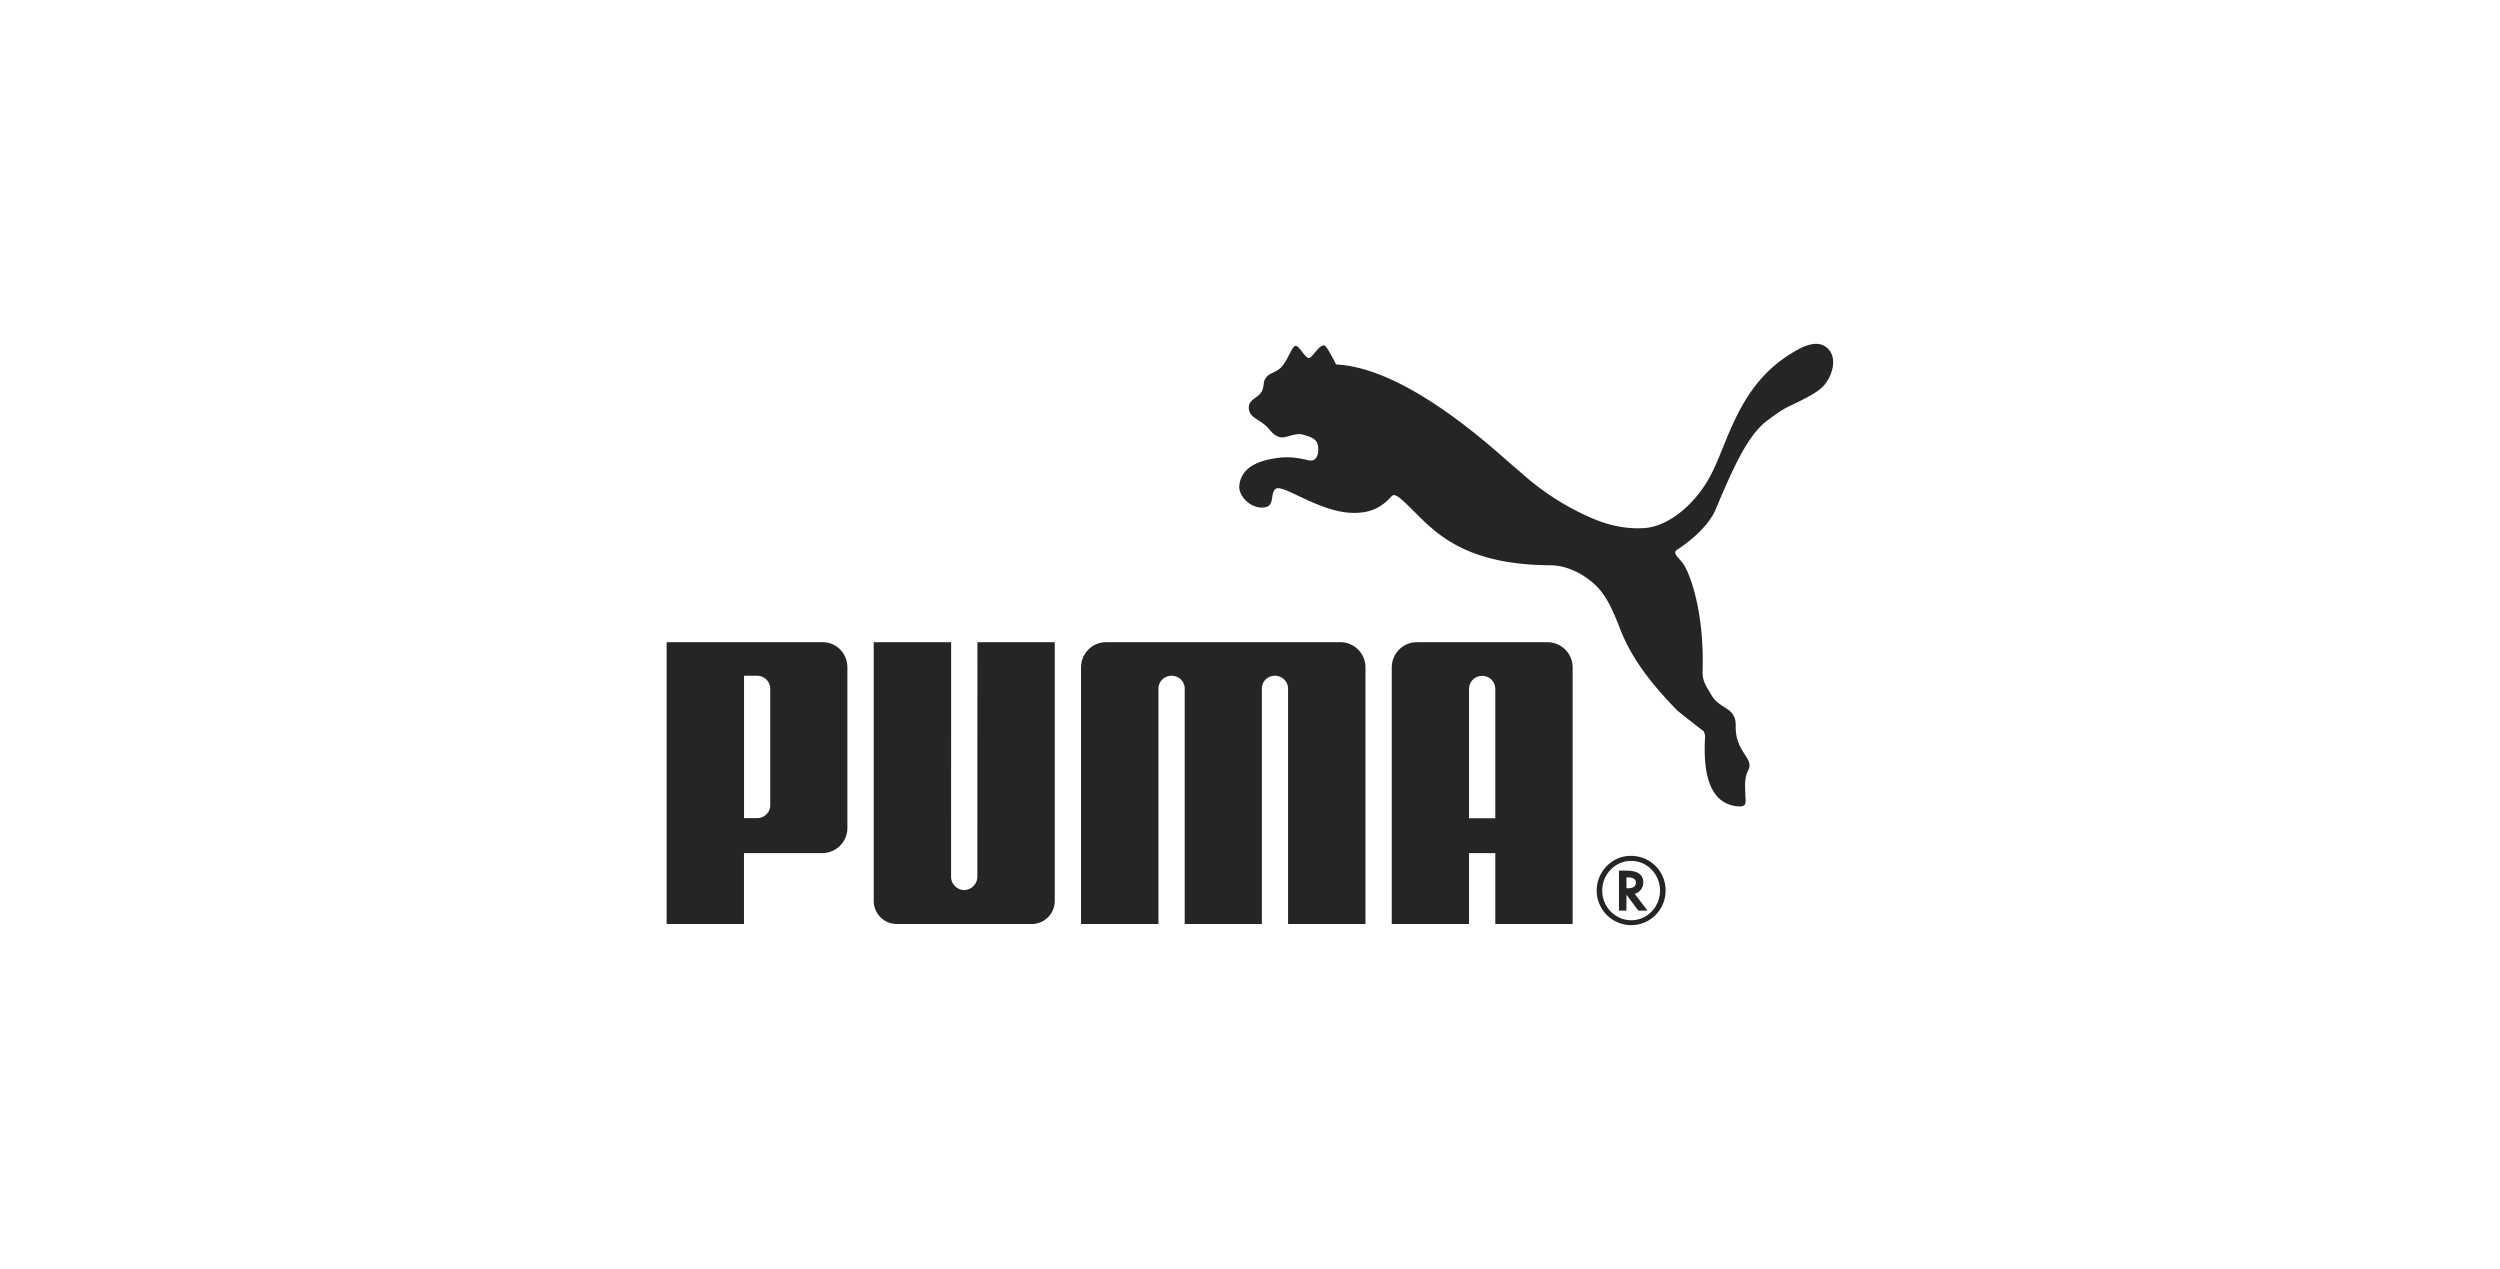
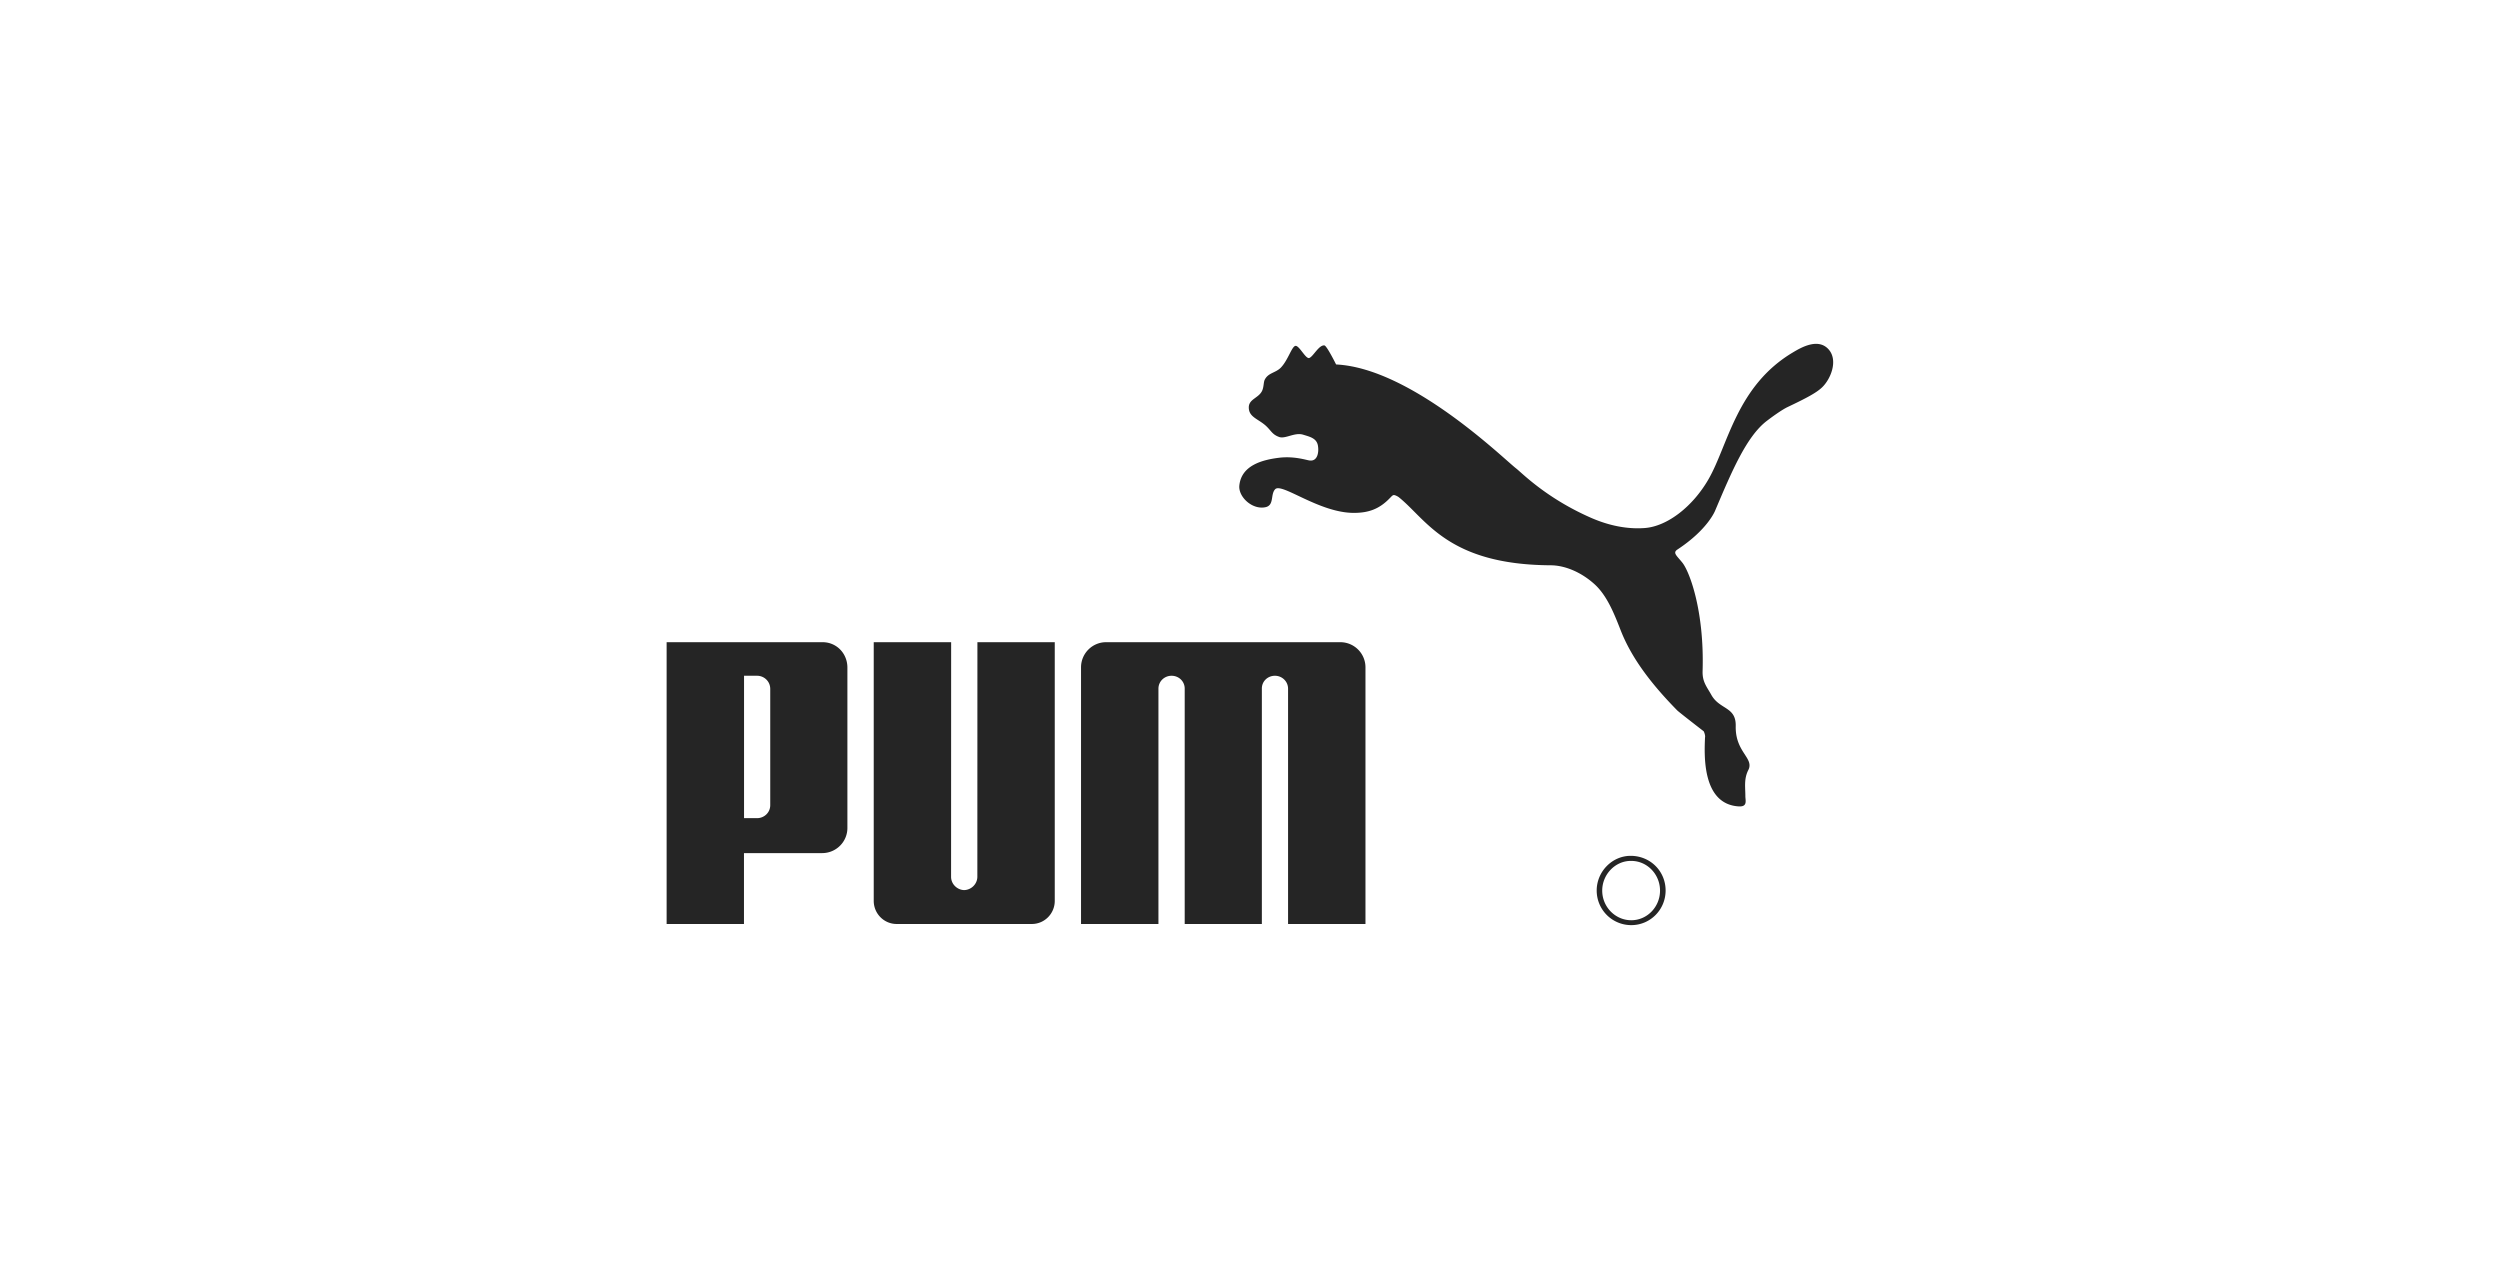
<svg xmlns="http://www.w3.org/2000/svg" id="Layer_1" width="394" height="200">
  <style>.st0{fill:#252525}</style>
  <path class="st0" d="M204.16 54.51c-.59.1-1.18 2.31-2.34 3.47-.85.81-1.91.77-2.47 1.81-.22.37-.15 1.03-.39 1.68-.48 1.26-2.15 1.37-2.15 2.73-.01 1.5 1.39 1.78 2.61 2.83.95.85 1.04 1.43 2.18 1.84.97.34 2.43-.76 3.75-.37 1.07.33 2.1.55 2.34 1.65.21 1.04-.01 2.61-1.32 2.42-.44-.05-2.35-.7-4.69-.44-2.82.33-6.05 1.25-6.36 4.39-.18 1.76 2 3.84 4.09 3.42 1.46-.29.77-2.01 1.56-2.84 1.04-1.07 6.93 3.73 12.39 3.73 2.3 0 4.02-.58 5.72-2.37.16-.14.35-.43.6-.44.23.01.63.23.77.34 4.4 3.53 7.73 10.63 23.91 10.73 2.28 0 4.88 1.1 6.99 3.03 1.89 1.75 3 4.46 4.07 7.22 1.62 4.13 4.52 8.15 8.91 12.62.24.25 3.87 3.06 4.16 3.28.04.03.31.66.22 1-.11 2.7-.5 10.5 5.32 10.85 1.42.08 1.04-.93 1.04-1.62 0-1.35-.25-2.71.46-4.1.98-1.91-2.07-2.79-1.98-6.94.07-3.09-2.53-2.56-3.84-4.91-.76-1.35-1.43-2.07-1.38-3.75.29-9.37-2-15.52-3.14-17.03-.9-1.15-1.64-1.6-.82-2.14 4.86-3.2 5.96-6.18 5.96-6.18 2.58-6.08 4.91-11.62 8.1-14.07.65-.5 2.31-1.73 3.32-2.21 2.99-1.42 4.56-2.26 5.43-3.11 1.37-1.33 2.45-4.12 1.13-5.82-1.64-2.09-4.47-.43-5.71.31-8.93 5.29-10.25 14.65-13.34 20.01-2.47 4.29-6.48 7.43-10.06 7.69-2.69.2-5.58-.35-8.47-1.62-7.02-3.08-10.86-7.05-11.77-7.76-1.89-1.44-16.52-15.82-28.39-16.4 0 0-1.46-2.95-1.84-3-.87-.11-1.76 1.76-2.39 1.98-.56.2-1.58-2-2.18-1.91zM151.95 140.28c-1.11-.03-2.06-.96-2.06-2.09l.01-36.98h-12.2v40.77c0 2.01 1.62 3.64 3.61 3.64h21.31c2 0 3.61-1.64 3.61-3.64v-40.77h-12.19l-.01 36.98c-.01 1.13-.95 2.06-2.08 2.09zM192.78 101.21h-18.46c-2.17 0-3.95 1.77-3.95 3.97v40.44h12.2v-37.1c.01-1.13.93-2.02 2.07-2.02 1.13 0 2.05.86 2.07 1.99v37.13h12.16v-37.13c.01-1.13.93-1.99 2.06-1.99s2.06.89 2.07 2.02v37.1h12.2v-40.44c0-2.2-1.78-3.97-3.97-3.97h-18.45zM129.57 134.45h-12.32v11.17h-12.19v-44.41h24.58c2.2 0 3.91 1.77 3.91 4v25.24c.02 2.21-1.77 4-3.98 4zm-8.18-25.85c.01-1.24-.99-2.1-2.06-2.1h-2.07v22.44h2.07c1.07 0 2.07-.85 2.06-2.07V108.6zM262.5 140.34c0 3.03-2.42 5.46-5.41 5.46a5.44 5.44 0 0 1-5.45-5.46c0-2.97 2.43-5.46 5.35-5.46 3.09 0 5.51 2.41 5.51 5.46zm-5.49-4.66c-2.44 0-4.5 2.12-4.5 4.68 0 2.57 2.06 4.67 4.58 4.67 2.5 0 4.53-2.1 4.53-4.67s-2.03-4.68-4.53-4.68h-.08z" />
-   <path class="st0" d="M259.65 143.51h-1.45l-1.87-2.5v2.5h-1.18v-6.3h1.23c1.71 0 2.61.63 2.61 1.87 0 .82-.54 1.54-1.28 1.76l-.08.04 2.02 2.63zm-3.12-3.52c.85 0 1.29-.29 1.29-.89 0-.54-.43-.82-1.26-.82h-.23v1.71h.2zM235.66 145.62v-11.17h-4.14v11.17h-12.18v-40.44c0-2.2 1.78-3.97 3.96-3.97h20.58c2.18 0 3.97 1.77 3.97 3.97v40.44h-12.19zm0-16.66v-20.45c-.03-1.13-.94-2-2.08-2-1.13 0-2.06.91-2.06 2.03v20.42h4.14z" />
</svg>